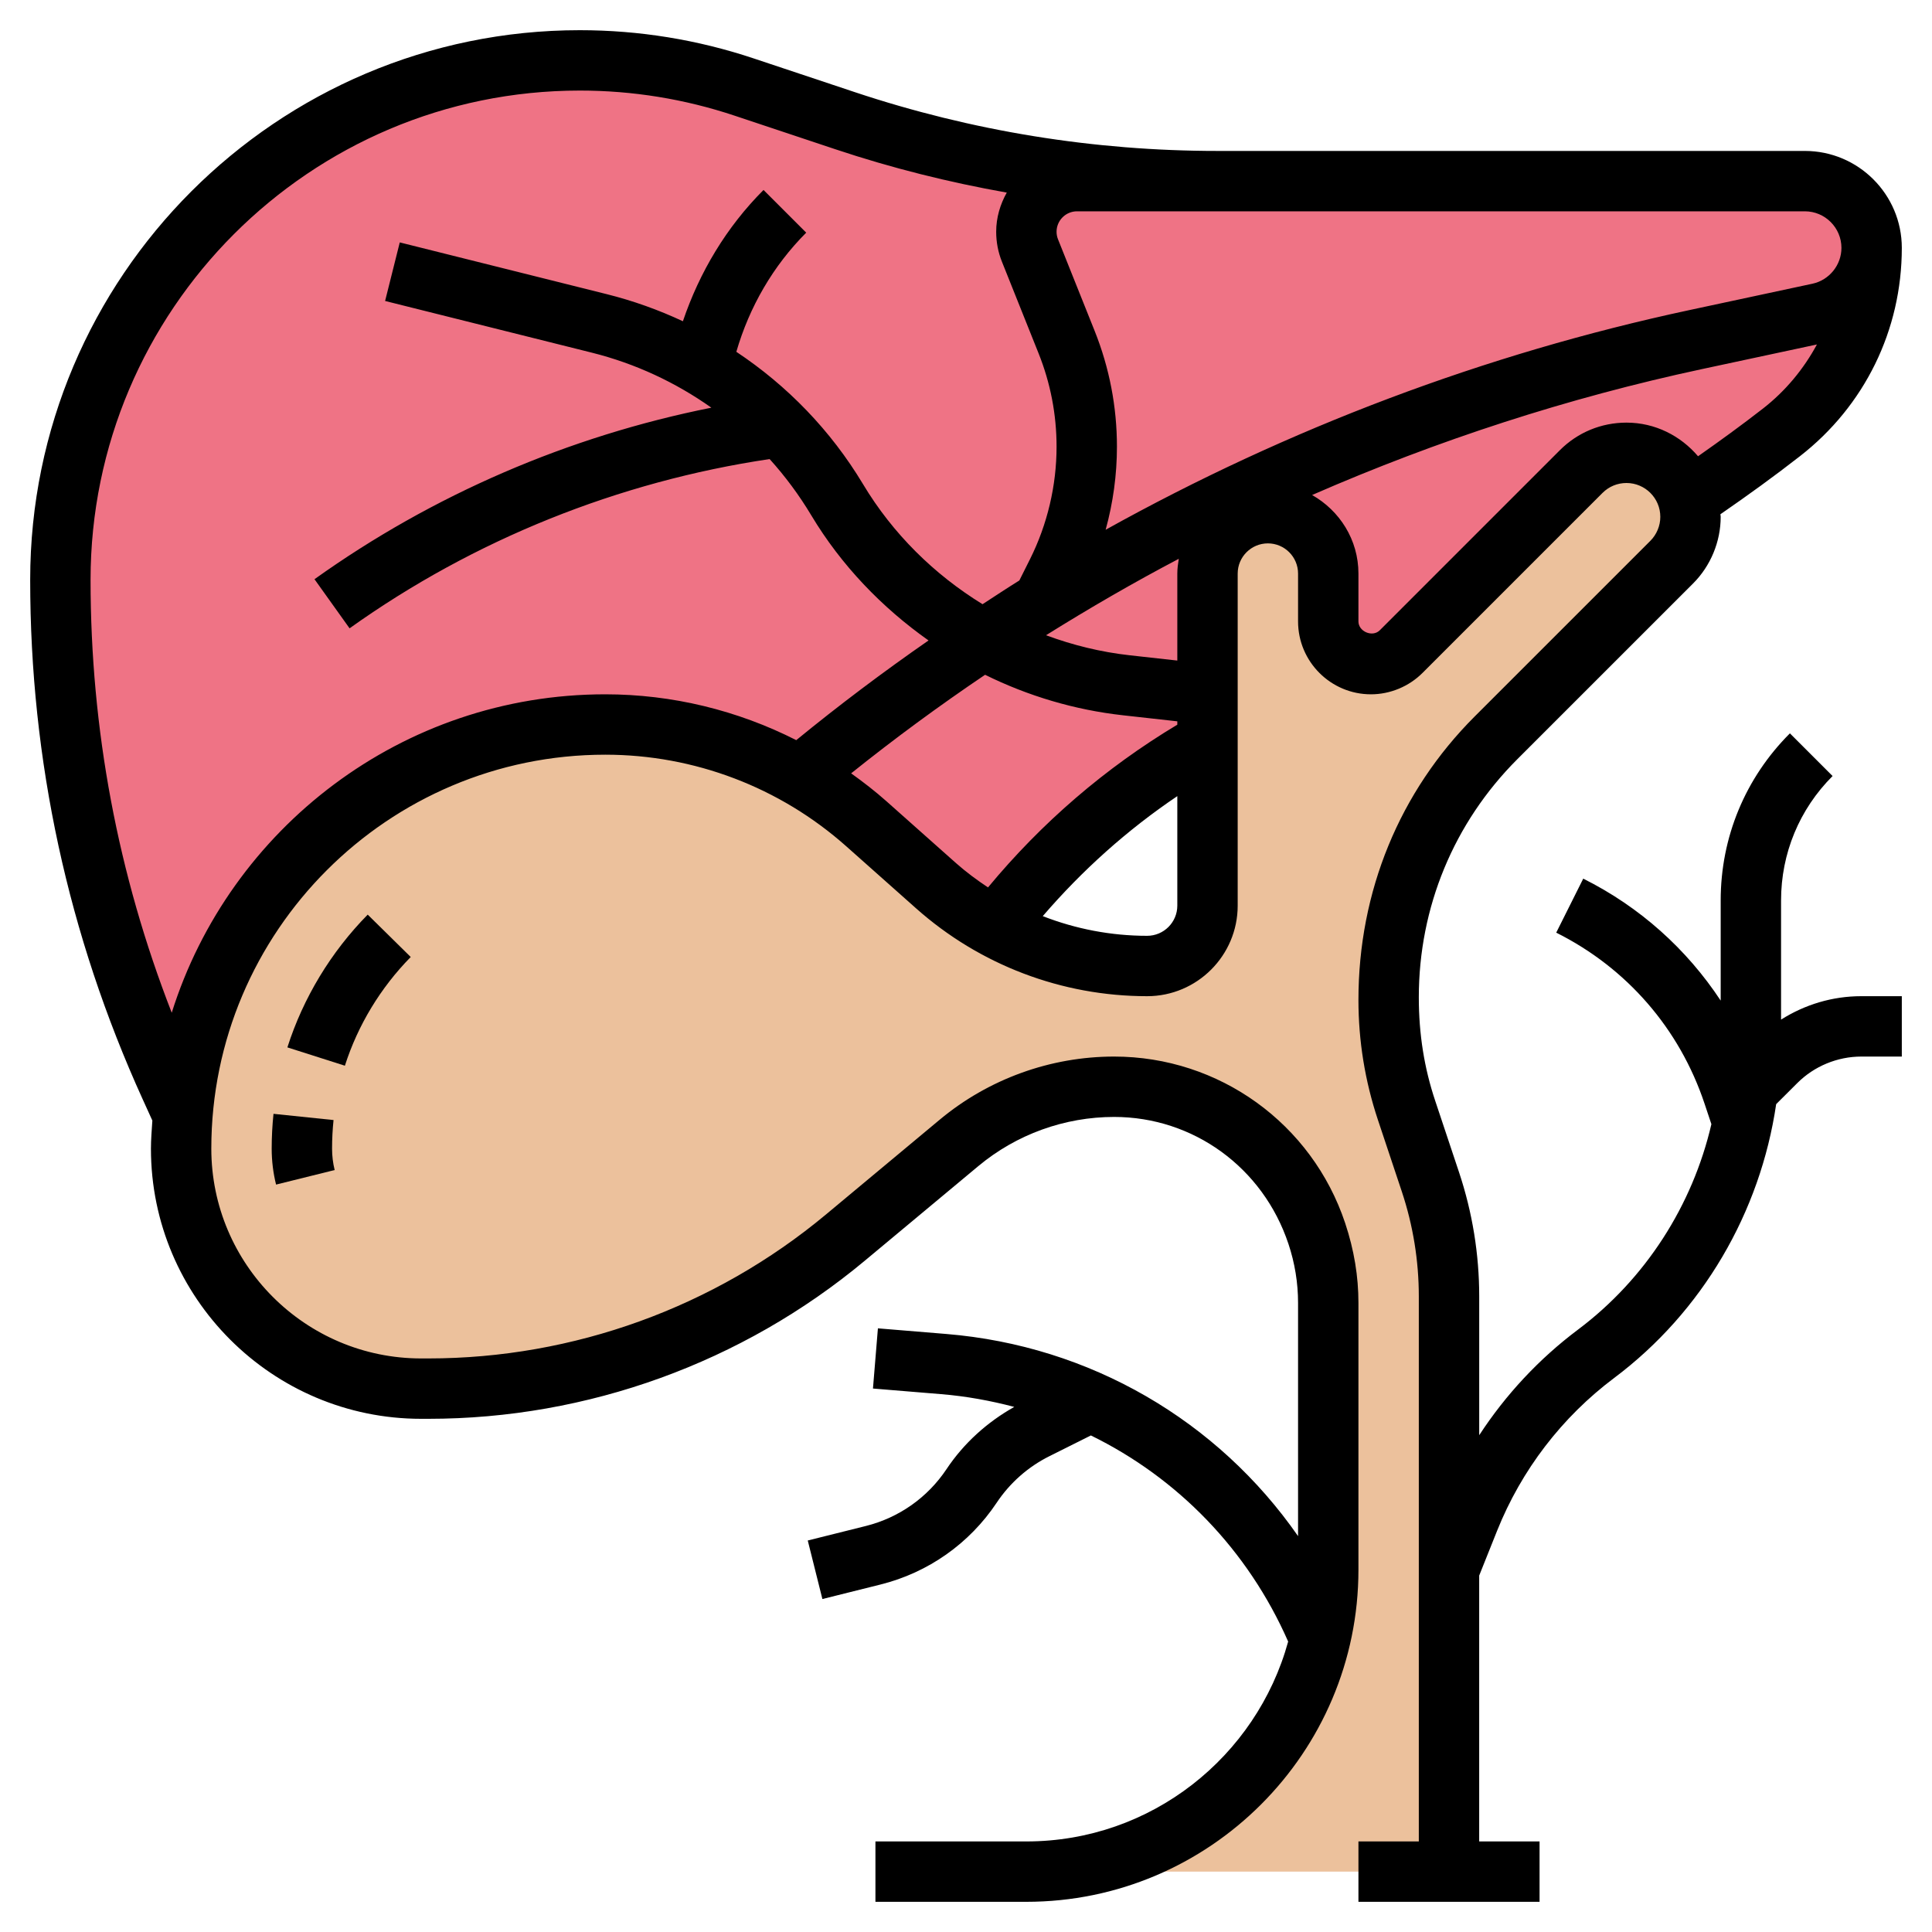
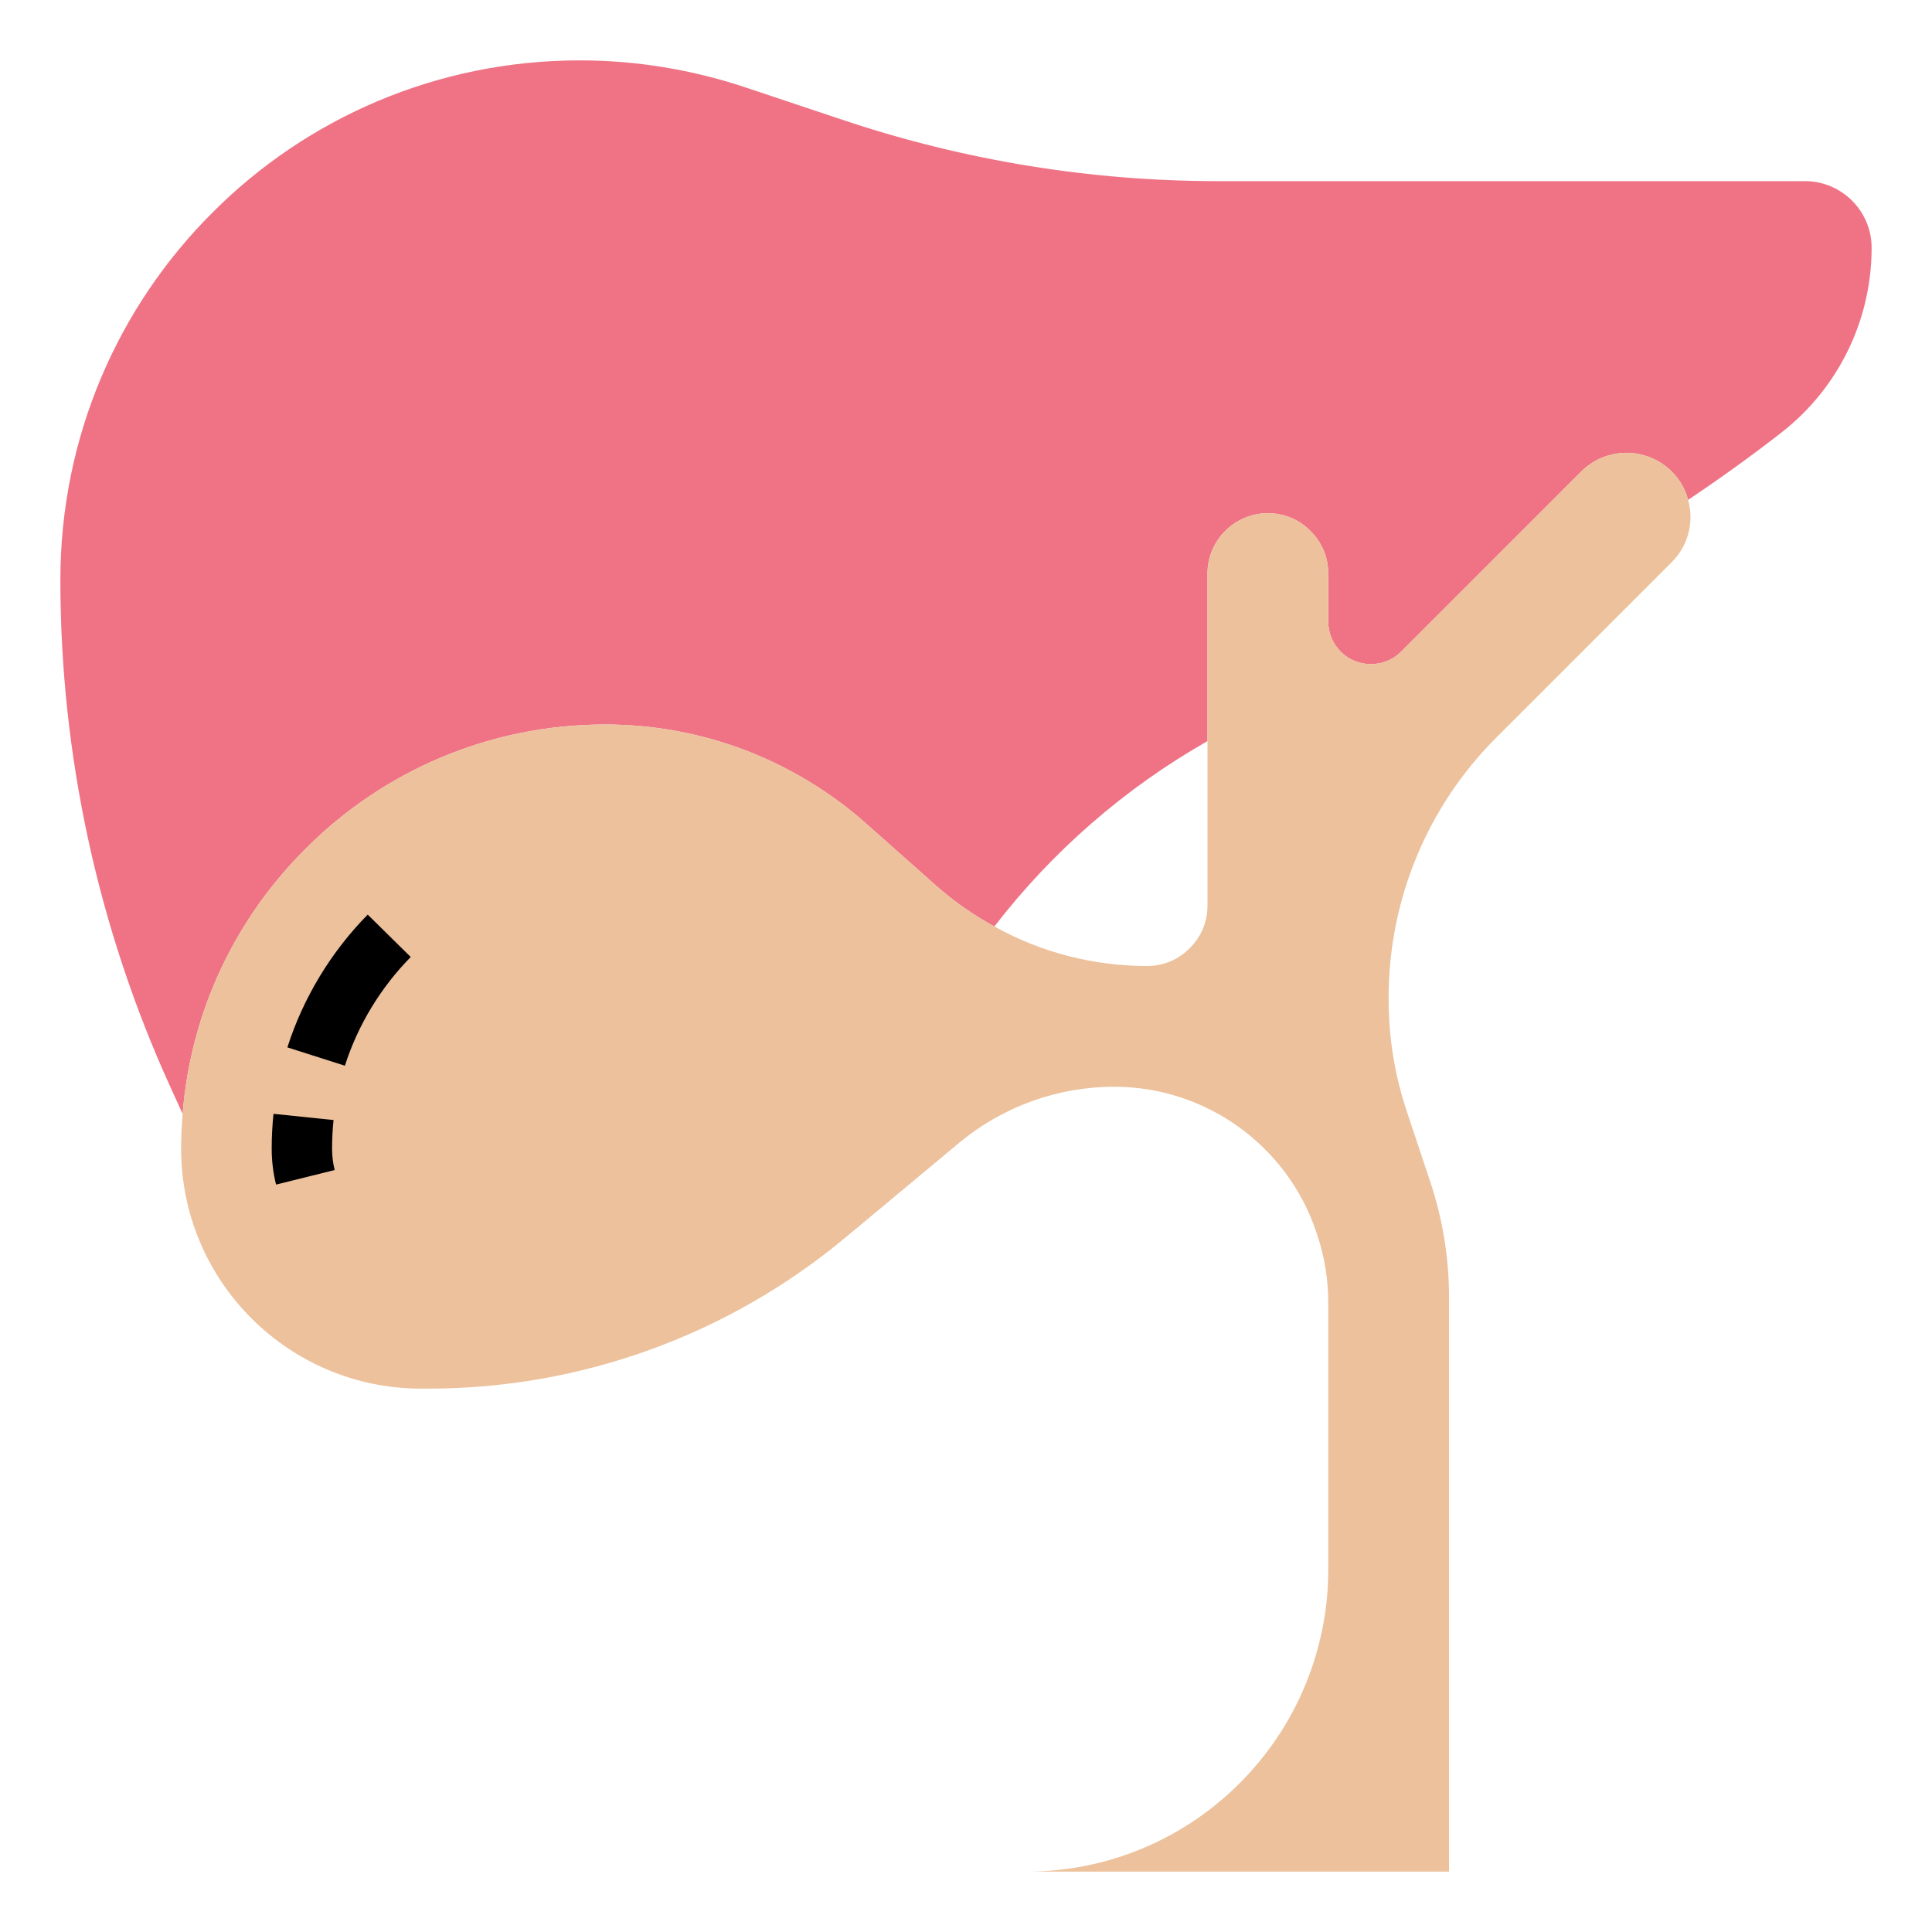
<svg xmlns="http://www.w3.org/2000/svg" id="_x33_0" enable-background="new 0 0 64 64" height="512" viewBox="0 0 64 64" width="512">
  <g>
    <g>
      <g>
        <path d="m59.79 6h-19.46c-4.19 0-8.36-.68-12.33-2l-3.35-1.12c-1.76-.58-3.59-.88-5.44-.88-4.75 0-9.06 1.92-12.17 5.04-3.12 3.11-5.04 7.42-5.04 12.17 0 5.79 1.24 11.52 3.64 16.79l.41.9c.27-3.42 1.77-6.49 4.07-8.78 2.54-2.55 6.05-4.12 9.93-4.12 1.59 0 3.16.29 4.63.85.63.24 1.24.53 1.82.86.78.45 1.52.97 2.2 1.58l2.31 2.05c.6.53 1.25.98 1.93 1.35 1.93-2.5 4.32-4.58 7.06-6.14v-1.55-4c0-1.1.9-2 2-2 .55 0 1.05.22 1.41.59.37.36.59.86.59 1.41v1.59c0 .78.63 1.41 1.41 1.41.38 0 .74-.15 1-.41l5.97-5.97c.4-.4.94-.62 1.5-.62.58 0 1.12.24 1.5.62.25.25.45.58.54.94 1.06-.71 2.09-1.45 3.09-2.23 1.89-1.47 2.99-3.73 2.99-6.12 0-1.22-.99-2.21-2.21-2.21z" fill="#ef7385" />
      </g>
      <g>
        <path d="m32.94 30.69c1.54.86 3.28 1.31 5.06 1.31.55 0 1.05-.22 1.41-.59.37-.36.59-.86.59-1.41v-5.45-1.55-4c0-1.1.9-2 2-2 .55 0 1.05.22 1.41.59.37.36.59.86.59 1.41v1.59c0 .78.63 1.41 1.41 1.41.38 0 .74-.15 1-.41l5.97-5.97c.4-.4.94-.62 1.5-.62.58 0 1.12.24 1.5.62.25.25.45.58.54.94.05.18.08.37.08.56 0 .56-.22 1.1-.62 1.5 0 0-3.17 3.17-5.82 5.82-2.28 2.28-3.56 5.37-3.56 8.6v.08c0 1.25.2 2.48.59 3.66l.79 2.37c.41 1.23.62 2.51.62 3.8v9.05 10h-14c4.73 0 8.69-3.29 9.73-7.7.18-.74.27-1.51.27-2.3v-8.84c0-.77-.12-1.53-.37-2.27l-.02-.06c-.96-2.88-3.66-4.83-6.7-4.83-1.88 0-3.7.66-5.14 1.86l-3.77 3.14c-3.88 3.23-8.76 5-13.81 5h-.24c-4.39 0-7.95-3.56-7.95-7.95 0-.39.02-.77.05-1.15.27-3.42 1.77-6.49 4.07-8.78 2.54-2.55 6.05-4.12 9.93-4.12 1.59 0 3.16.29 4.63.85.63.24 1.24.53 1.82.86.78.45 1.52.97 2.2 1.58l2.31 2.05c.6.53 1.25.98 1.93 1.35z" fill="#ecc19c" />
      </g>
    </g>
    <g>
      <path d="m13.606 31.702-1.425-1.404c-1.217 1.236-2.137 2.757-2.661 4.398l1.905.607c.429-1.343 1.184-2.588 2.181-3.601z" />
      <path d="m9.06 36.897c-.039.378-.06.763-.06 1.153 0 .402.049.804.145 1.191l1.941-.482c-.057-.231-.086-.469-.086-.709 0-.319.017-.636.049-.947z" />
-       <path d="m59 33.776v-3.948c0-1.557.606-3.021 1.707-4.121l-1.414-1.414c-1.479 1.478-2.293 3.443-2.293 5.535v3.318c-1.126-1.706-2.675-3.102-4.553-4.04l-.895 1.789c2.34 1.17 4.085 3.182 4.913 5.664l.227.68c-.624 2.689-2.177 5.124-4.417 6.805-1.294.97-2.398 2.157-3.274 3.499v-4.595c0-1.399-.225-2.783-.667-4.111l-.791-2.372c-.361-1.079-.543-2.202-.543-3.427 0-2.982 1.159-5.784 3.264-7.889l5.822-5.821c.581-.581.914-1.385.914-2.207 0-.03-.008-.057-.009-.086.895-.617 1.781-1.257 2.632-1.921 2.147-1.668 3.377-4.183 3.377-6.902 0-1.772-1.441-3.212-3.212-3.212h-19.459c-4.091 0-8.134-.656-12.016-1.949l-3.347-1.116c-1.86-.621-3.797-.935-5.758-.935-10.04 0-18.208 8.168-18.208 18.208 0 5.978 1.254 11.768 3.728 17.21l.319.702c-.019.309-.047.616-.047.93 0 4.935 4.015 8.95 8.95 8.95h.24c5.27 0 10.401-1.858 14.45-5.231l3.768-3.14c1.26-1.051 2.858-1.629 4.498-1.629 2.616 0 4.929 1.667 5.775 4.205.212.635.319 1.293.319 1.957v7.724c-2.656-3.82-6.884-6.306-11.66-6.697l-2.258-.186-.164 1.994 2.259.186c.83.068 1.637.216 2.422.423-.897.503-1.673 1.203-2.245 2.062-.626.939-1.574 1.607-2.67 1.882l-1.926.481.485 1.939 1.926-.481c1.58-.395 2.947-1.358 3.849-2.712.437-.655 1.039-1.187 1.743-1.538l1.376-.688c2.873 1.406 5.201 3.791 6.535 6.828-1.048 3.81-4.534 6.621-8.672 6.621h-5v2h5c6.065 0 11-4.935 11-11v-8.838c0-.879-.142-1.75-.44-2.646-1.1-3.299-4.176-5.516-7.654-5.516-2.107 0-4.16.743-5.778 2.092l-3.768 3.14c-3.691 3.075-8.367 4.768-13.17 4.768h-.24c-3.832 0-6.95-3.118-6.95-6.95 0-7.196 5.854-13.05 13.05-13.05 2.947 0 5.783 1.078 7.985 3.036l2.311 2.054c2.111 1.877 4.829 2.91 7.654 2.91 1.654 0 3-1.346 3-3v-11c0-.552.449-1 1-1s1 .448 1 1v1.586c0 1.331 1.083 2.414 2.414 2.414.635 0 1.257-.258 1.707-.707l5.965-5.965c.212-.212.493-.328.793-.328.618 0 1.121.503 1.121 1.121 0 .295-.12.584-.328.793l-5.822 5.821c-2.482 2.482-3.85 5.786-3.85 9.39 0 1.353.217 2.688.645 3.972l.791 2.372c.374 1.124.564 2.294.564 3.478v18.053h-2v2h6v-2h-2v-8.807l.594-1.486c.806-2.012 2.147-3.763 3.881-5.063 2.925-2.194 4.837-5.489 5.363-9.068l.698-.696c.558-.56 1.331-.88 2.121-.88h1.343v-2h-1.343c-.957 0-1.867.277-2.657.776zm.788-26.776c.669 0 1.212.544 1.212 1.212 0 .567-.403 1.066-.958 1.186l-4.083.875c-6.765 1.449-13.296 3.917-19.333 7.276.247-.896.374-1.824.374-2.752 0-1.32-.249-2.611-.739-3.837l-1.213-3.033c-.032-.079-.048-.163-.048-.25 0-.373.304-.677.677-.677zm-20.788 12v2.882l-1.578-.175c-.954-.106-1.883-.335-2.771-.664 1.435-.896 2.9-1.745 4.398-2.532-.026.16-.049.322-.049.489zm-33.311 14.548c-1.784-4.578-2.689-9.391-2.689-14.34 0-8.937 7.271-16.208 16.208-16.208 1.746 0 3.47.279 5.125.831l3.348 1.116c1.858.62 3.753 1.093 5.67 1.433-.217.386-.351.824-.351 1.297 0 .343.064.678.191.994l1.212 3.031c.396.989.597 2.03.597 3.095 0 1.287-.304 2.575-.88 3.727l-.353.705c-.411.255-.814.523-1.219.786-1.601-.984-2.975-2.335-3.958-3.975-1.073-1.787-2.512-3.265-4.198-4.386.432-1.487 1.218-2.849 2.315-3.947l-1.414-1.414c-1.223 1.223-2.12 2.719-2.671 4.349-.805-.377-1.651-.68-2.532-.9l-6.847-1.712-.486 1.94 6.847 1.712c1.446.362 2.779.987 3.961 1.823-4.719.941-9.227 2.881-13.147 5.682l1.162 1.627c4.114-2.938 8.917-4.864 13.915-5.607.514.569.976 1.191 1.379 1.863.993 1.656 2.335 3.051 3.885 4.146-1.503 1.043-2.965 2.143-4.382 3.302-1.946-.987-4.108-1.518-6.327-1.518-6.731 0-12.442 4.442-14.361 10.548zm23.675-7.006c-.373-.332-.767-.636-1.169-.924 1.434-1.149 2.915-2.238 4.437-3.265 1.422.702 2.968 1.164 4.57 1.342l1.798.2v.111c-2.393 1.436-4.493 3.246-6.271 5.391-.366-.244-.722-.506-1.055-.801zm8.636 4.458c-1.194 0-2.364-.226-3.457-.652 1.309-1.521 2.796-2.855 4.457-3.975v3.627c0 .552-.449 1-1 1zm15.879-17c-.834 0-1.618.324-2.207.914l-5.964 5.964c-.241.242-.708.045-.708-.292v-1.586c0-1.12-.624-2.086-1.535-2.602 4.15-1.813 8.478-3.221 12.913-4.171l3.81-.816c-.438.811-1.037 1.539-1.791 2.126-.698.543-1.419 1.067-2.147 1.577-.574-.675-1.418-1.114-2.371-1.114z" />
    </g>
  </g>
</svg>